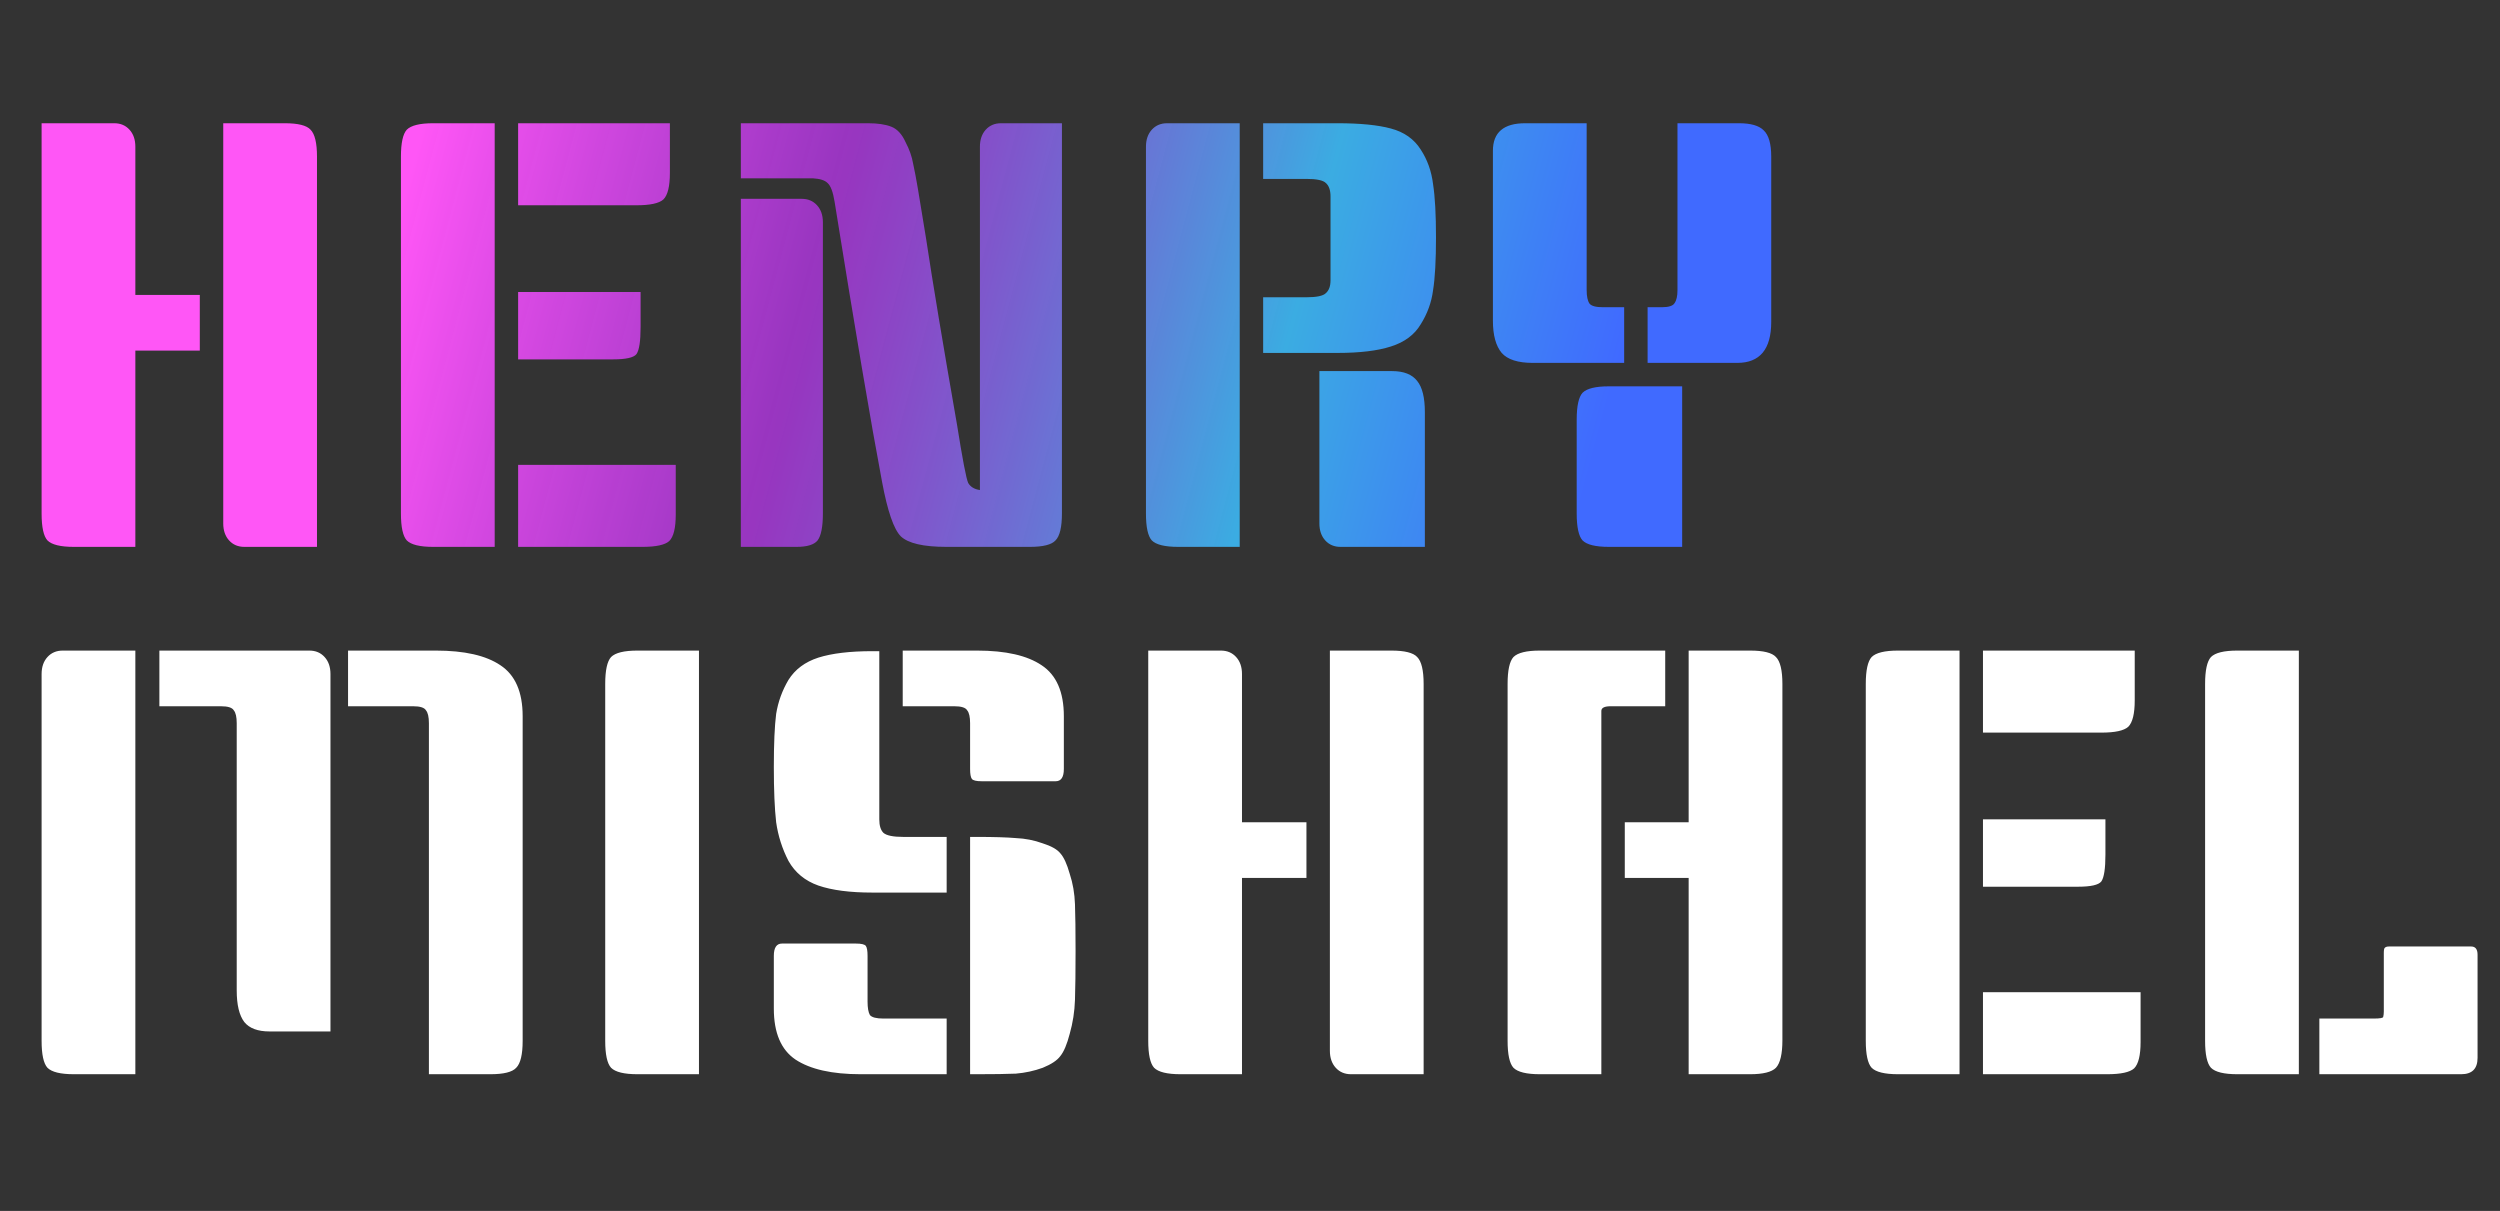
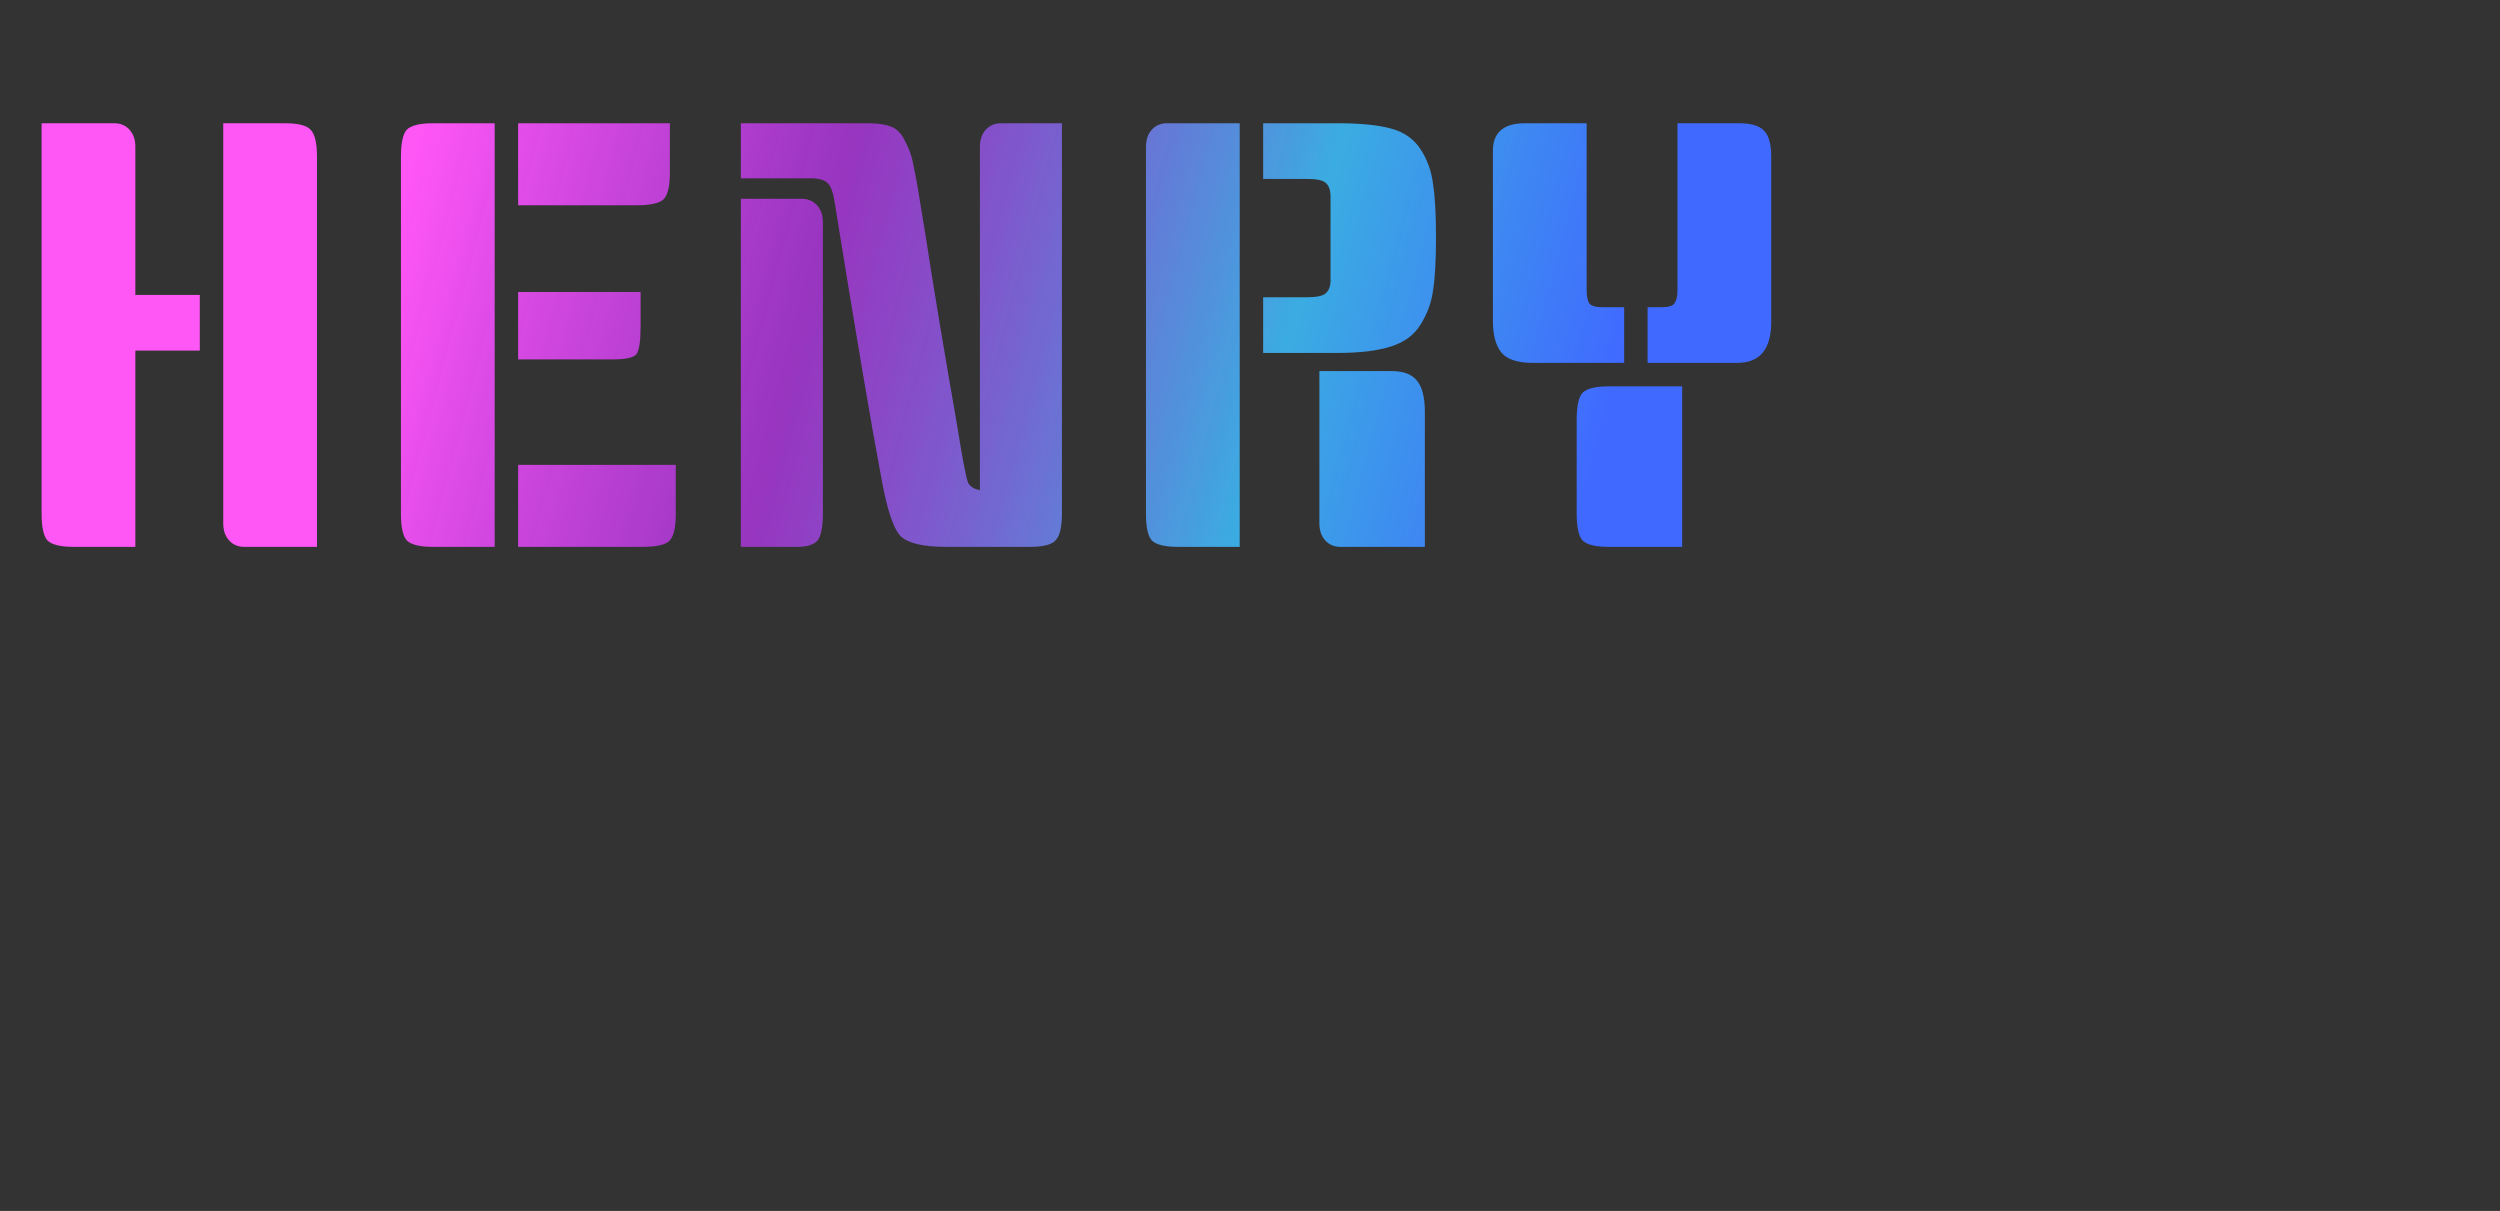
<svg xmlns="http://www.w3.org/2000/svg" width="128" height="62" viewBox="0 0 128 62" fill="none">
  <rect x="0" y="0" width="128" height="62" fill="#333333" stroke="none" />
  <path d="M10.23 17.95H6.93V28H3.78C3.1 28 2.65 27.89 2.43 27.67C2.23 27.45 2.13 26.99 2.13 26.29V6.31H5.85C6.17 6.31 6.43 6.42 6.63 6.64C6.83 6.86 6.93 7.15 6.93 7.51V15.1H10.23V17.95ZM11.43 6.31H14.58C15.26 6.31 15.7 6.42 15.9 6.64C16.12 6.86 16.23 7.32 16.23 8.02V28H12.51C12.19 28 11.93 27.89 11.73 27.67C11.53 27.45 11.43 27.16 11.43 26.8V6.31ZM25.328 28H22.178C21.498 28 21.048 27.89 20.828 27.67C20.628 27.45 20.528 26.99 20.528 26.29V8.02C20.528 7.32 20.628 6.86 20.828 6.64C21.048 6.42 21.498 6.31 22.178 6.31H25.328V28ZM34.598 23.8V26.35C34.598 27.03 34.488 27.48 34.268 27.7C34.048 27.9 33.588 28 32.888 28H26.528V23.8H34.598ZM32.798 14.95V16.75C32.798 17.47 32.728 17.93 32.588 18.13C32.448 18.31 32.048 18.4 31.388 18.4H26.528V14.95H32.798ZM34.298 6.31V8.86C34.298 9.54 34.188 9.99 33.968 10.21C33.748 10.41 33.288 10.51 32.588 10.51H26.528V6.31H34.298ZM54.371 6.31V26.29C54.371 26.99 54.261 27.45 54.041 27.67C53.842 27.89 53.401 28 52.721 28H48.462C47.282 28 46.502 27.82 46.121 27.46C45.761 27.1 45.441 26.17 45.161 24.67C44.602 21.71 43.791 16.93 42.731 10.33C42.651 9.83 42.532 9.51 42.371 9.37C42.231 9.23 41.981 9.15 41.621 9.13H37.931V6.31H44.441C44.941 6.31 45.342 6.37 45.642 6.49C45.941 6.61 46.181 6.87 46.361 7.27C46.562 7.65 46.691 8.02 46.752 8.38C46.831 8.74 46.911 9.16 46.992 9.64C47.092 10.22 47.231 11.07 47.411 12.19C47.752 14.45 48.282 17.64 49.002 21.76C49.282 23.52 49.471 24.51 49.572 24.73C49.691 24.93 49.892 25.05 50.172 25.09V7.51C50.172 7.15 50.272 6.86 50.471 6.64C50.672 6.42 50.931 6.31 51.252 6.31H54.371ZM37.931 10.18H41.051C41.371 10.18 41.632 10.29 41.831 10.51C42.032 10.73 42.132 11.02 42.132 11.38V26.29C42.132 26.97 42.041 27.43 41.861 27.67C41.681 27.89 41.322 28 40.782 28H37.931V10.18ZM63.473 28H60.323C59.643 28 59.193 27.89 58.973 27.67C58.773 27.45 58.673 26.99 58.673 26.29V7.51C58.673 7.15 58.773 6.86 58.973 6.64C59.173 6.42 59.433 6.31 59.753 6.31H63.473V28ZM64.673 6.31H68.483C69.643 6.31 70.553 6.4 71.213 6.58C71.893 6.76 72.403 7.12 72.743 7.66C73.083 8.18 73.293 8.77 73.373 9.43C73.473 10.07 73.523 10.98 73.523 12.16C73.523 13.34 73.473 14.24 73.373 14.86C73.293 15.48 73.083 16.06 72.743 16.6C72.423 17.14 71.913 17.52 71.213 17.74C70.533 17.96 69.623 18.07 68.483 18.07H64.673V15.22H66.893C67.413 15.22 67.743 15.15 67.883 15.01C68.043 14.87 68.123 14.65 68.123 14.35V10.06C68.123 9.74 68.043 9.51 67.883 9.37C67.743 9.23 67.413 9.16 66.893 9.16H64.673V6.31ZM67.553 19H71.273C71.873 19 72.303 19.17 72.563 19.51C72.823 19.83 72.953 20.36 72.953 21.1V28H68.633C68.313 28 68.053 27.89 67.853 27.67C67.653 27.45 67.553 27.16 67.553 26.8V19ZM81.237 6.31V14.86C81.237 15.18 81.287 15.41 81.387 15.55C81.487 15.67 81.717 15.73 82.077 15.73H83.157V18.58H78.477C77.717 18.58 77.187 18.41 76.887 18.07C76.587 17.71 76.437 17.16 76.437 16.42V7.72C76.437 6.78 76.987 6.31 78.087 6.31H81.237ZM86.127 28H82.377C81.697 28 81.247 27.89 81.027 27.67C80.827 27.45 80.727 26.99 80.727 26.29V21.49C80.727 20.79 80.827 20.33 81.027 20.11C81.247 19.89 81.697 19.78 82.377 19.78H86.127V28ZM85.887 6.31H89.037C89.637 6.31 90.057 6.43 90.297 6.67C90.557 6.91 90.687 7.36 90.687 8.02V16.48C90.687 17.88 90.107 18.58 88.947 18.58H84.357V15.73H85.077C85.437 15.73 85.657 15.66 85.737 15.52C85.837 15.38 85.887 15.16 85.887 14.86V6.31Z" fill="url(#paint0_linear_3007_1056)" />
-   <path d="M17.82 33.31H22.32C23.78 33.31 24.88 33.56 25.62 34.06C26.38 34.56 26.76 35.43 26.76 36.67V53.29C26.76 53.99 26.65 54.45 26.43 54.67C26.23 54.89 25.79 55 25.11 55H21.96V37.03C21.96 36.71 21.91 36.49 21.81 36.37C21.73 36.23 21.51 36.16 21.15 36.16H17.82V33.31ZM6.93 55H3.78C3.1 55 2.65 54.89 2.43 54.67C2.23 54.45 2.13 53.99 2.13 53.29V34.51C2.13 34.15 2.23 33.86 2.43 33.64C2.63 33.42 2.89 33.31 3.21 33.31H6.93V55ZM8.16 33.31H15.84C16.16 33.31 16.42 33.42 16.62 33.64C16.82 33.86 16.92 34.15 16.92 34.51V52.81H13.8C13.2 52.81 12.77 52.65 12.51 52.33C12.25 51.99 12.12 51.45 12.12 50.71V37.03C12.12 36.71 12.07 36.49 11.97 36.37C11.89 36.23 11.67 36.16 11.31 36.16H8.16V33.31ZM35.787 55H32.637C31.957 55 31.507 54.89 31.287 54.67C31.087 54.45 30.987 53.99 30.987 53.29V35.02C30.987 34.32 31.087 33.86 31.287 33.64C31.507 33.42 31.957 33.31 32.637 33.31H35.787V55ZM45.02 33.34V41.95C45.02 42.27 45.09 42.5 45.23 42.64C45.389 42.78 45.73 42.85 46.249 42.85H48.469V45.7H44.66C43.52 45.7 42.599 45.58 41.9 45.34C41.219 45.1 40.709 44.68 40.37 44.08C40.05 43.46 39.84 42.8 39.739 42.1C39.66 41.4 39.62 40.46 39.62 39.28C39.62 38.08 39.66 37.17 39.739 36.55C39.84 35.93 40.05 35.35 40.37 34.81C40.709 34.27 41.219 33.89 41.9 33.67C42.599 33.45 43.52 33.34 44.66 33.34H45.02ZM49.669 42.85H50.029C50.889 42.85 51.55 42.87 52.01 42.91C52.489 42.93 52.95 43.02 53.389 43.18C53.83 43.32 54.13 43.49 54.289 43.69C54.469 43.89 54.63 44.24 54.77 44.74C54.929 45.22 55.02 45.74 55.039 46.3C55.059 46.86 55.069 47.66 55.069 48.7C55.069 49.74 55.059 50.57 55.039 51.19C55.02 51.79 54.929 52.37 54.77 52.93C54.63 53.47 54.469 53.85 54.289 54.07C54.13 54.29 53.83 54.49 53.389 54.67C52.95 54.83 52.489 54.93 52.01 54.97C51.55 54.99 50.889 55 50.029 55H49.669V42.85ZM40.039 48.31H43.819C44.099 48.31 44.27 48.35 44.33 48.43C44.389 48.51 44.419 48.68 44.419 48.94V51.28C44.419 51.6 44.459 51.83 44.539 51.97C44.639 52.09 44.87 52.15 45.23 52.15H48.469V55H44.059C42.599 55 41.489 54.75 40.73 54.25C39.989 53.75 39.62 52.88 39.62 51.64V48.94C39.62 48.52 39.76 48.31 40.039 48.31ZM46.219 33.31H50.029C51.489 33.31 52.59 33.56 53.33 34.06C54.09 34.56 54.469 35.43 54.469 36.67V39.37C54.469 39.79 54.33 40 54.05 40H50.27C49.989 40 49.819 39.96 49.76 39.88C49.7 39.8 49.669 39.63 49.669 39.37V37.03C49.669 36.71 49.62 36.49 49.52 36.37C49.44 36.23 49.219 36.16 48.859 36.16H46.219V33.31ZM66.89 44.95H63.59V55H60.44C59.76 55 59.31 54.89 59.09 54.67C58.89 54.45 58.79 53.99 58.79 53.29V33.31H62.51C62.83 33.31 63.09 33.42 63.29 33.64C63.49 33.86 63.59 34.15 63.59 34.51V42.1H66.89V44.95ZM68.09 33.31H71.24C71.92 33.31 72.36 33.42 72.56 33.64C72.78 33.86 72.89 34.32 72.89 35.02V55H69.17C68.85 55 68.59 54.89 68.39 54.67C68.19 54.45 68.09 54.16 68.09 53.8V33.31ZM85.259 36.16H82.469C82.149 36.16 81.989 36.24 81.989 36.4V55H78.839C78.159 55 77.709 54.89 77.489 54.67C77.289 54.45 77.189 53.99 77.189 53.29V35.02C77.189 34.32 77.289 33.86 77.489 33.64C77.709 33.42 78.159 33.31 78.839 33.31H85.259V36.16ZM86.459 33.31H89.609C90.289 33.31 90.729 33.42 90.929 33.64C91.149 33.86 91.259 34.32 91.259 35.02V53.26C91.259 53.96 91.149 54.43 90.929 54.67C90.709 54.89 90.269 55 89.609 55H86.459V44.95H83.189V42.1H86.459V33.31ZM100.328 55H97.178C96.498 55 96.048 54.89 95.828 54.67C95.628 54.45 95.528 53.99 95.528 53.29V35.02C95.528 34.32 95.628 33.86 95.828 33.64C96.048 33.42 96.498 33.31 97.178 33.31H100.328V55ZM109.598 50.8V53.35C109.598 54.03 109.488 54.48 109.268 54.7C109.048 54.9 108.588 55 107.888 55H101.528V50.8H109.598ZM107.798 41.95V43.75C107.798 44.47 107.728 44.93 107.588 45.13C107.448 45.31 107.048 45.4 106.388 45.4H101.528V41.95H107.798ZM109.298 33.31V35.86C109.298 36.54 109.188 36.99 108.968 37.21C108.748 37.41 108.288 37.51 107.588 37.51H101.528V33.31H109.298ZM122.321 48.46H126.521C126.741 48.46 126.851 48.6 126.851 48.88V54.16C126.851 54.72 126.571 55 126.011 55H118.751V52.15H121.541C121.861 52.15 122.021 52.12 122.021 52.06C122.041 51.98 122.051 51.89 122.051 51.79V48.79C122.051 48.63 122.071 48.54 122.111 48.52C122.151 48.48 122.221 48.46 122.321 48.46ZM117.701 55H114.551C113.871 55 113.421 54.89 113.201 54.67C113.001 54.45 112.901 53.99 112.901 53.29V35.02C112.901 34.32 113.001 33.86 113.201 33.64C113.421 33.42 113.871 33.31 114.551 33.31H117.701V55Z" fill="white" />
  <defs>
    <linearGradient id="paint0_linear_3007_1056" x1="2" y1="11.946" x2="79.203" y2="32.411" gradientUnits="userSpaceOnUse">
      <stop offset="0.22" stop-color="#FF56F6" />
      <stop offset="0.489" stop-color="#B936EE" stop-opacity="0.751" />
      <stop offset="0.791" stop-color="#3BACE2" />
      <stop offset="1" stop-color="#406AFF" />
    </linearGradient>
  </defs>
</svg>